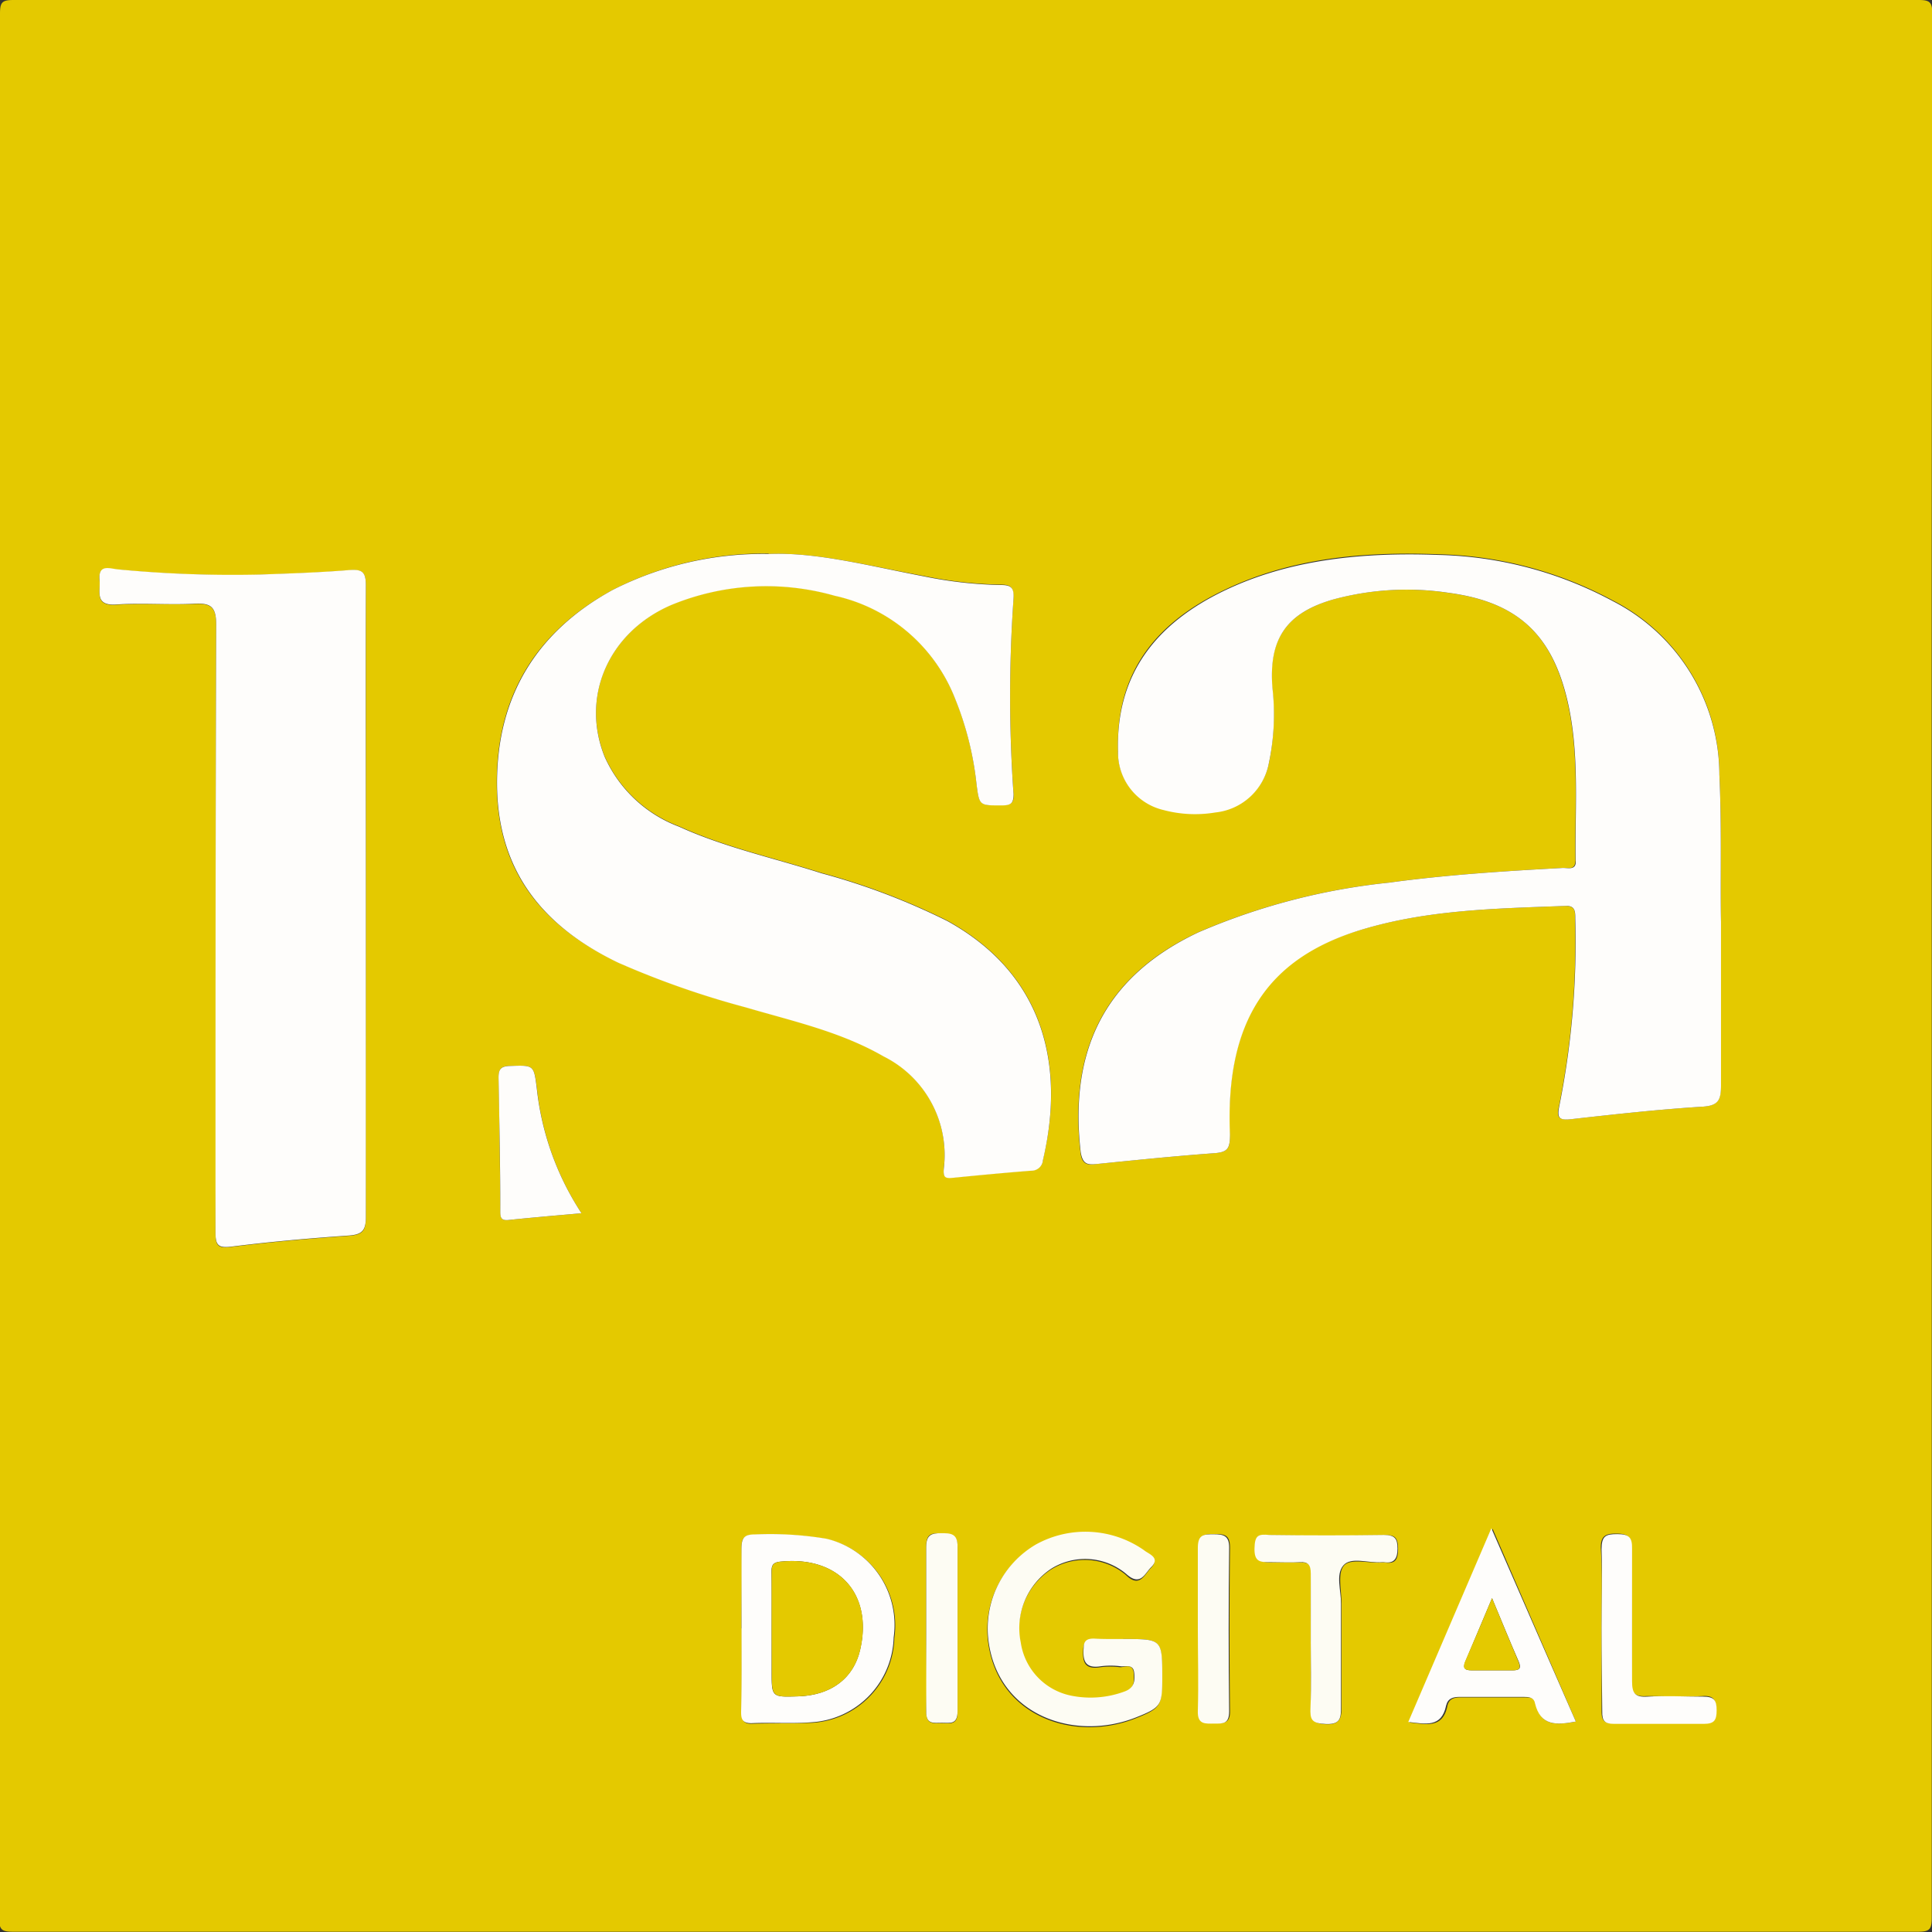
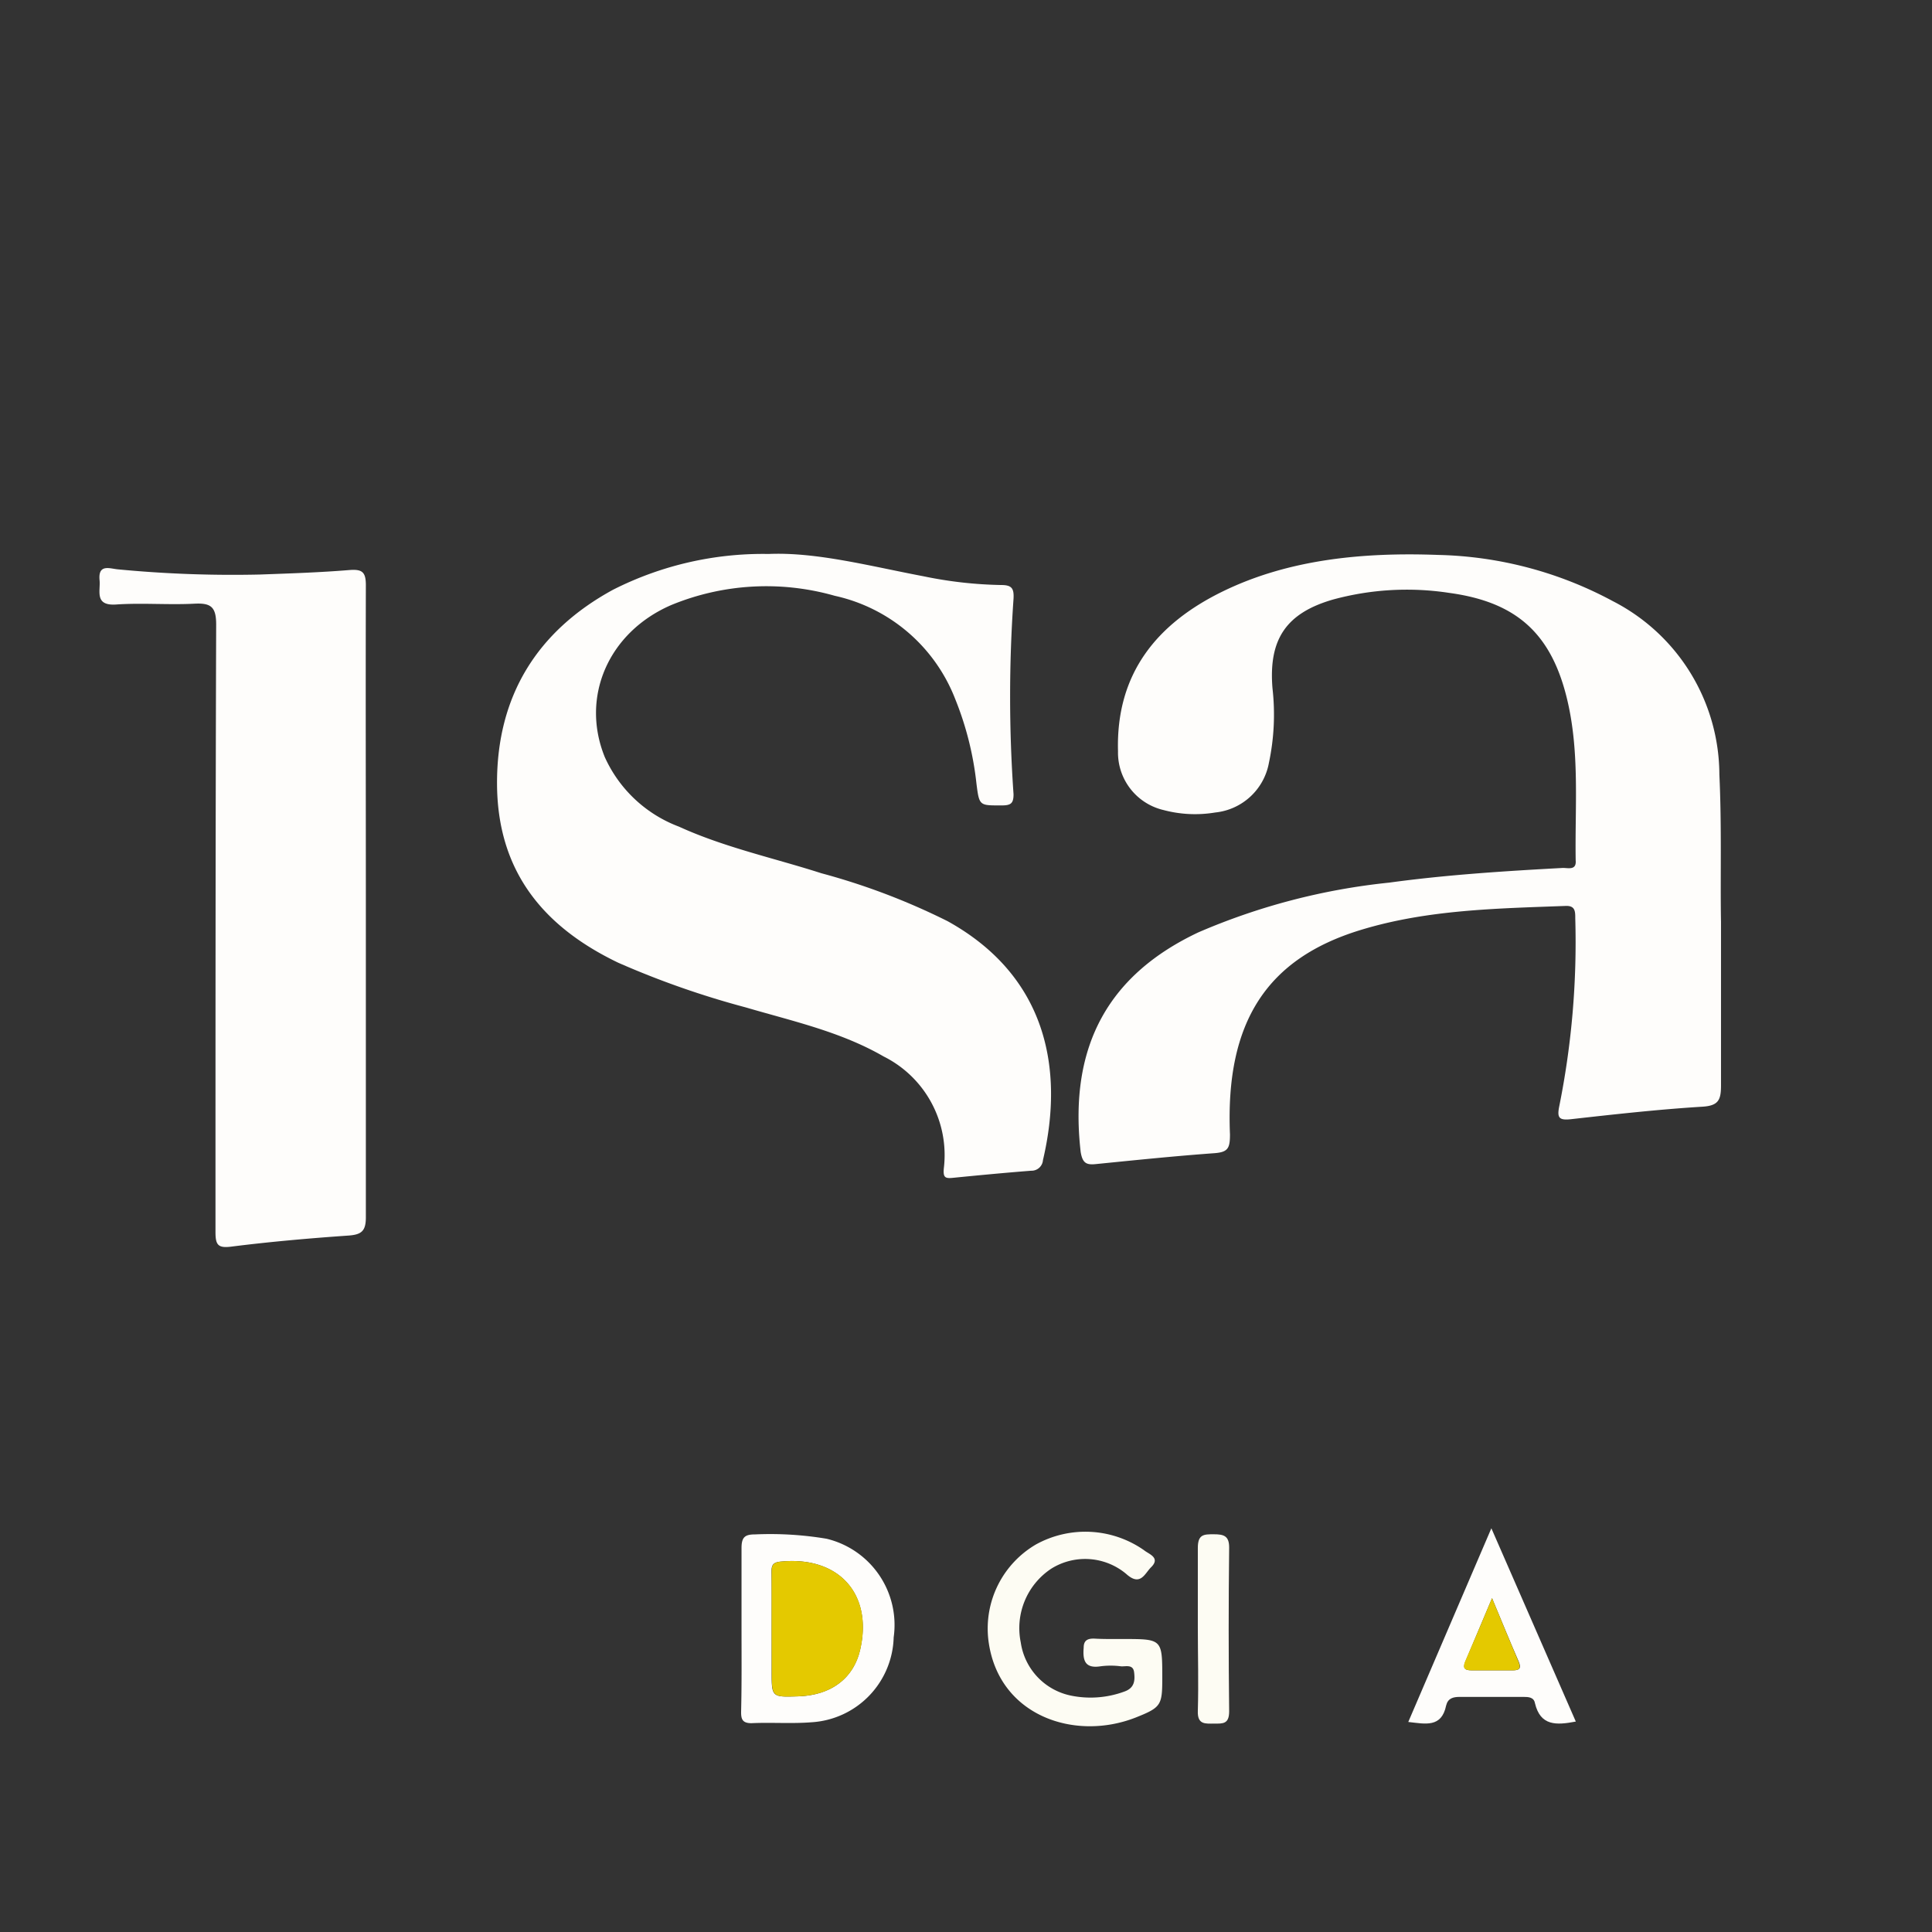
<svg xmlns="http://www.w3.org/2000/svg" viewBox="0 0 141.84 141.84">
  <rect x="0" y="0" width="141.84" height="141.84" fill="#333333" stroke="none" />
  <defs>
    <style>.cls-1{fill:#e4c900;}.cls-2{fill:#fefdfb;}.cls-3{fill:#fdfcf3;}</style>
  </defs>
  <g id="Ebene_2" data-name="Ebene 2">
    <g id="Ebene_1-2" data-name="Ebene 1">
-       <path class="cls-1" d="M141.82,71q0,34.9,0,69.82c0,.82-.16,1-1,1q-69.95,0-139.88,0c-.82,0-1-.16-1-1Q0,70.91,0,1C0,.16.16,0,1,0Q70.93,0,140.86,0c.82,0,1,.16,1,1Q141.8,36,141.82,71Zm-15.47-3.36c-.06-3.15.06-7-.12-10.82a14.36,14.36,0,0,0-7.81-12.73,28.37,28.37,0,0,0-12.85-3.4c-5.43-.2-10.79.25-15.78,2.67s-7.87,6.05-7.71,11.75a4.33,4.33,0,0,0,3.34,4.31,9,9,0,0,0,3.8.18A4.47,4.47,0,0,0,93.16,56a17.1,17.1,0,0,0,.24-5.48c-.29-3.56,1-5.49,4.43-6.5a20.62,20.62,0,0,1,8.56-.49c5,.68,7.53,3,8.67,7.93.9,3.86.54,7.79.6,11.7,0,.75-.54.54-.93.56-4.26.23-8.53.5-12.77,1.08a47.57,47.57,0,0,0-14,3.65c-6.4,3-9.56,8.14-8.64,16.13.09.82.42,1,1.14.88,2.9-.29,5.8-.59,8.71-.8,1-.08,1.15-.38,1.11-1.38-.35-8.36,2.78-13,9.58-15,4.9-1.5,10-1.58,15.06-1.77.76,0,.71.41.71.91a61,61,0,0,1-1.18,13.82c-.19.81,0,1,.84.93,3.21-.36,6.43-.72,9.66-.92,1.2-.07,1.4-.5,1.38-1.57C126.31,75.88,126.35,72.12,126.35,67.68Zm-69.92-27A24.34,24.34,0,0,0,45,43.3c-5.61,3.05-8.54,7.75-8.53,14.2S39.8,68,45.39,70.65a64.49,64.49,0,0,0,9.36,3.28c3.44,1,7,1.78,10.12,3.6a8.09,8.09,0,0,1,4.42,8.23c-.06.66.12.74.69.68,1.91-.19,3.81-.37,5.73-.52a.84.84,0,0,0,.86-.78c1.6-6.76.23-13.52-7-17.54a49.42,49.42,0,0,0-9.27-3.52c-3.49-1.11-7.1-1.89-10.45-3.42a9.73,9.73,0,0,1-5.45-5.11c-1.79-4.41.26-9.13,4.88-11.16a18.32,18.32,0,0,1,12-.68,12.32,12.32,0,0,1,8.84,7.56,23.22,23.22,0,0,1,1.57,6.25c.21,1.65.22,1.62,1.92,1.58.62,0,.85-.17.8-.82a102.72,102.72,0,0,1,0-14.36c0-.71-.12-1-.9-1a30.53,30.53,0,0,1-5.7-.64C63.86,41.56,59.94,40.52,56.43,40.67ZM26.86,66.37c0-7.8,0-15.59,0-23.39,0-1-.28-1.18-1.21-1.11-2.19.18-4.38.25-6.58.33a88.28,88.28,0,0,1-10.41-.38c-.59,0-1.47-.43-1.35.8.08.82-.4,1.89,1.22,1.78,1.91-.13,3.84,0,5.75-.06,1.2-.06,1.59.23,1.59,1.53-.05,14.87,0,29.73-.05,44.6,0,1,.18,1.2,1.18,1.07,2.86-.36,5.72-.61,8.59-.81,1-.07,1.27-.35,1.27-1.34C26.84,81.71,26.86,74,26.86,66.37Zm55.6,54c-.72,0-1.44,0-2.16,0-.47,0-.72.12-.77.66-.08,1,.1,1.56,1.26,1.37a5.78,5.78,0,0,1,1.44,0c.36,0,.94-.3,1,.43s0,1.17-.72,1.43a7.17,7.17,0,0,1-3.89.3,4.67,4.67,0,0,1-3.71-3.91,5.23,5.23,0,0,1,2.25-5.42,4.69,4.69,0,0,1,5.49.39c1,1,1.36,0,1.83-.49.72-.71-.19-1-.52-1.25a7.51,7.51,0,0,0-7.92-.43,7.15,7.15,0,0,0-3.51,7c.67,5.55,6.29,7.5,10.83,5.71,1.86-.74,1.94-.91,1.94-2.9C85.33,120.33,85.33,120.33,82.46,120.33Zm-28-.8c0,2,0,4.07,0,6.11,0,.56.08.9.76.87,1.48-.05,3,0,4.44-.07a6.42,6.42,0,0,0,6-6.23A6.51,6.51,0,0,0,60.7,113a25,25,0,0,0-5.25-.32c-.76,0-1.05.19-1,1C54.48,115.61,54.44,117.57,54.44,119.53Zm61.25,6.86-6.13-14.19-6.1,14.22c1.26.14,2.44.44,2.78-1.21.11-.53.49-.64,1-.63,1.56,0,3.11,0,4.67,0,.38,0,.77,0,.85.46C113.09,126.73,114.27,126.66,115.69,126.39Zm-19.46-5.87c0,1.6,0,3.2,0,4.8,0,.9.17,1.2,1.15,1.23s1.1-.49,1.09-1.29c0-2.52,0-5,0-7.56,0-1-.31-2.21.17-2.79s1.88-.15,2.86-.24h.12c.8.13,1-.21,1-1s-.22-1.05-1-1q-4.2.06-8.4,0c-.82,0-1.08.2-1.1,1s.42,1,1.16,1,1.44,0,2.16,0,.82.2.81.83C96.2,117.16,96.23,118.84,96.23,120.52ZM42.69,89.07a20.78,20.78,0,0,1-3.27-9.16c-.23-1.74-.22-1.71-2-1.65-.65,0-.82.26-.81.85.06,3.28.09,6.56.13,9.83,0,.42,0,.68.58.63C39,89.39,40.72,89.25,42.69,89.07Zm74.89,30.43c0,2,0,4.08,0,6.12,0,.66.16.91.86.9,2.2,0,4.4,0,6.6,0,.76,0,.93-.26.94-1s-.19-1.06-1-1c-1.36.07-2.72,0-4.08,0-.91.06-1.14-.24-1.13-1.13.06-3.24,0-6.48,0-9.72,0-.85-.26-1.07-1.08-1.08s-1.2.17-1.16,1.12C117.64,115.66,117.58,117.59,117.58,119.5ZM68,119.56c0,2,.06,4.07,0,6.1,0,1,.57.84,1.15.85s1.17.16,1.15-.84c0-4,0-8,0-12.08,0-1-.53-.94-1.21-1s-1.12,0-1.09,1C68,115.58,68,117.57,68,119.56Zm20-.06c0,2,0,4.06,0,6.09,0,1,.55.93,1.2.93s1.12,0,1.1-.9q-.07-6,0-12c0-.92-.37-1-1.13-1s-1.2.06-1.17,1C88,115.59,87.94,117.54,87.94,119.5Z" />
      <path class="cls-2" d="M126.35,67.68c0,4.44,0,8.2,0,12,0,1.07-.18,1.5-1.38,1.57-3.23.2-6.45.56-9.66.92-.86.09-1-.12-.84-.93a61,61,0,0,0,1.18-13.82c0-.5,0-.94-.71-.91-5.07.19-10.16.27-15.06,1.77-6.8,2.08-9.93,6.67-9.58,15,0,1-.13,1.3-1.11,1.38-2.91.21-5.81.51-8.71.8-.72.08-1-.06-1.14-.88-.92-8,2.24-13.11,8.64-16.13a47.57,47.57,0,0,1,14-3.65c4.24-.58,8.51-.85,12.77-1.08.39,0,1,.19.93-.56-.06-3.91.3-7.84-.6-11.7-1.14-4.89-3.68-7.25-8.67-7.93a20.62,20.62,0,0,0-8.56.49c-3.45,1-4.72,2.94-4.43,6.5A17.1,17.1,0,0,1,93.16,56a4.47,4.47,0,0,1-3.94,3.65,9,9,0,0,1-3.8-.18,4.33,4.33,0,0,1-3.34-4.31c-.16-5.7,2.84-9.38,7.71-11.75s10.35-2.87,15.78-2.67a28.37,28.37,0,0,1,12.85,3.4,14.36,14.36,0,0,1,7.81,12.73C126.41,60.69,126.29,64.53,126.35,67.68Z" />
      <path class="cls-2" d="M56.43,40.67c3.51-.15,7.43.89,11.38,1.64a30.53,30.53,0,0,0,5.7.64c.78,0,.94.26.9,1a102.72,102.72,0,0,0,0,14.36c0,.65-.18.81-.8.82-1.7,0-1.71.07-1.92-1.58a23.22,23.22,0,0,0-1.57-6.25,12.32,12.32,0,0,0-8.84-7.56,18.32,18.32,0,0,0-12,.68c-4.62,2-6.67,6.75-4.88,11.16a9.73,9.73,0,0,0,5.45,5.11c3.35,1.53,7,2.31,10.45,3.42a49.42,49.42,0,0,1,9.27,3.52c7.22,4,8.59,10.78,7,17.54a.84.84,0,0,1-.86.78c-1.92.15-3.82.33-5.73.52-.57.06-.75,0-.69-.68a8.09,8.09,0,0,0-4.42-8.23c-3.15-1.82-6.68-2.59-10.12-3.6a64.49,64.49,0,0,1-9.36-3.28C39.8,68,36.5,63.88,36.49,57.5S39.41,46.35,45,43.3A24.34,24.34,0,0,1,56.43,40.67Z" />
      <path class="cls-2" d="M26.86,66.37c0,7.67,0,15.34,0,23,0,1-.31,1.27-1.27,1.34-2.87.2-5.73.45-8.59.81-1,.13-1.18-.12-1.18-1.07,0-14.87,0-29.73.05-44.6,0-1.3-.39-1.59-1.59-1.53-1.91.1-3.84-.07-5.75.06-1.62.11-1.14-1-1.22-1.78-.12-1.23.76-.85,1.35-.8a88.28,88.28,0,0,0,10.41.38c2.2-.08,4.39-.15,6.58-.33.93-.07,1.21.13,1.21,1.11C26.84,50.78,26.86,58.57,26.86,66.37Z" />
      <path class="cls-3" d="M82.46,120.33c2.87,0,2.87,0,2.87,2.86,0,2-.08,2.16-1.94,2.9-4.54,1.79-10.16-.16-10.83-5.71a7.15,7.15,0,0,1,3.51-7,7.51,7.51,0,0,1,7.92.43c.33.28,1.24.54.52,1.25-.47.46-.78,1.44-1.83.49a4.69,4.69,0,0,0-5.49-.39,5.23,5.23,0,0,0-2.25,5.42,4.67,4.67,0,0,0,3.71,3.91,7.17,7.17,0,0,0,3.89-.3c.75-.26.8-.81.72-1.43s-.67-.38-1-.43a5.78,5.78,0,0,0-1.44,0c-1.16.19-1.34-.41-1.26-1.37,0-.54.3-.67.77-.66C81,120.34,81.74,120.33,82.46,120.33Z" />
      <path class="cls-2" d="M54.44,119.53c0-2,0-3.92,0-5.88,0-.81.26-1,1-1a25,25,0,0,1,5.25.32,6.51,6.51,0,0,1,4.92,7.24,6.42,6.42,0,0,1-6,6.23c-1.47.12-3,0-4.44.07-.68,0-.77-.31-.76-.87C54.46,123.6,54.44,121.57,54.44,119.53Zm2.21.07v3.11c0,1.89,0,1.89,1.92,1.83,2.44-.07,4.1-1.32,4.58-3.44.94-4.11-1.61-6.89-5.87-6.45-.56.06-.64.29-.64.75C56.66,116.8,56.65,118.2,56.65,119.6Z" />
      <path class="cls-2" d="M115.69,126.39c-1.42.27-2.6.34-3-1.35-.08-.44-.47-.46-.85-.46-1.56,0-3.11,0-4.67,0-.49,0-.87.1-1,.63-.34,1.65-1.52,1.35-2.78,1.21l6.1-14.22Zm-6.15-9.06c-.7,1.66-1.31,3.12-1.93,4.58-.21.48-.17.73.45.72,1,0,2,0,3,0,.51,0,.64-.16.44-.64C110.85,120.51,110.24,119,109.54,117.33Z" />
-       <path class="cls-3" d="M96.23,120.52c0-1.68,0-3.36,0-5,0-.63-.18-.87-.81-.83s-1.44,0-2.16,0-1.18,0-1.16-1,.28-1.07,1.1-1q4.2.06,8.4,0c.8,0,1,.27,1,1s-.24,1.12-1,1h-.12c-1,.09-2.29-.43-2.86.24s-.16,1.84-.17,2.79c0,2.52,0,5,0,7.56,0,.8,0,1.33-1.09,1.29s-1.19-.33-1.15-1.23C96.28,123.72,96.23,122.12,96.23,120.52Z" />
-       <path class="cls-2" d="M42.69,89.07c-2,.18-3.68.32-5.38.5-.54.05-.58-.21-.58-.63,0-3.27-.07-6.55-.13-9.83,0-.59.16-.83.81-.85,1.79-.06,1.78-.09,2,1.65A20.78,20.78,0,0,0,42.69,89.07Z" />
-       <path class="cls-2" d="M117.58,119.5c0-1.91.06-3.84,0-5.75,0-1,.31-1.12,1.16-1.12s1.1.23,1.08,1.08c0,3.24,0,6.48,0,9.72,0,.89.22,1.19,1.13,1.13,1.36-.08,2.72,0,4.08,0,.81,0,1,.26,1,1s-.18,1-.94,1c-2.2,0-4.4,0-6.6,0-.7,0-.87-.24-.86-.9C117.61,123.58,117.58,121.54,117.58,119.5Z" />
-       <path class="cls-3" d="M68,119.56c0-2,0-4,0-6,0-.9.41-1,1.09-1s1.23,0,1.21,1c0,4,0,8,0,12.08,0,1-.57.84-1.15.84s-1.18.15-1.15-.85C68,123.63,68,121.6,68,119.56Z" />
      <path class="cls-3" d="M87.94,119.5c0-2,0-3.91,0-5.86,0-1,.44-1,1.17-1s1.14.11,1.13,1q-.07,6,0,12c0,.95-.47.9-1.1.9s-1.24.1-1.2-.93C88,123.56,87.94,121.53,87.94,119.5Z" />
      <path class="cls-1" d="M56.65,119.6c0-1.4,0-2.8,0-4.2,0-.46.08-.69.64-.75,4.26-.44,6.81,2.34,5.87,6.45-.48,2.12-2.14,3.37-4.58,3.44-1.92.06-1.92.06-1.92-1.83Z" />
      <path class="cls-1" d="M109.54,117.33c.7,1.69,1.31,3.18,1.94,4.66.2.48.07.65-.44.64-1,0-2,0-3,0-.62,0-.66-.24-.45-.72C108.23,120.45,108.84,119,109.54,117.33Z" />
    </g>
  </g>
</svg>